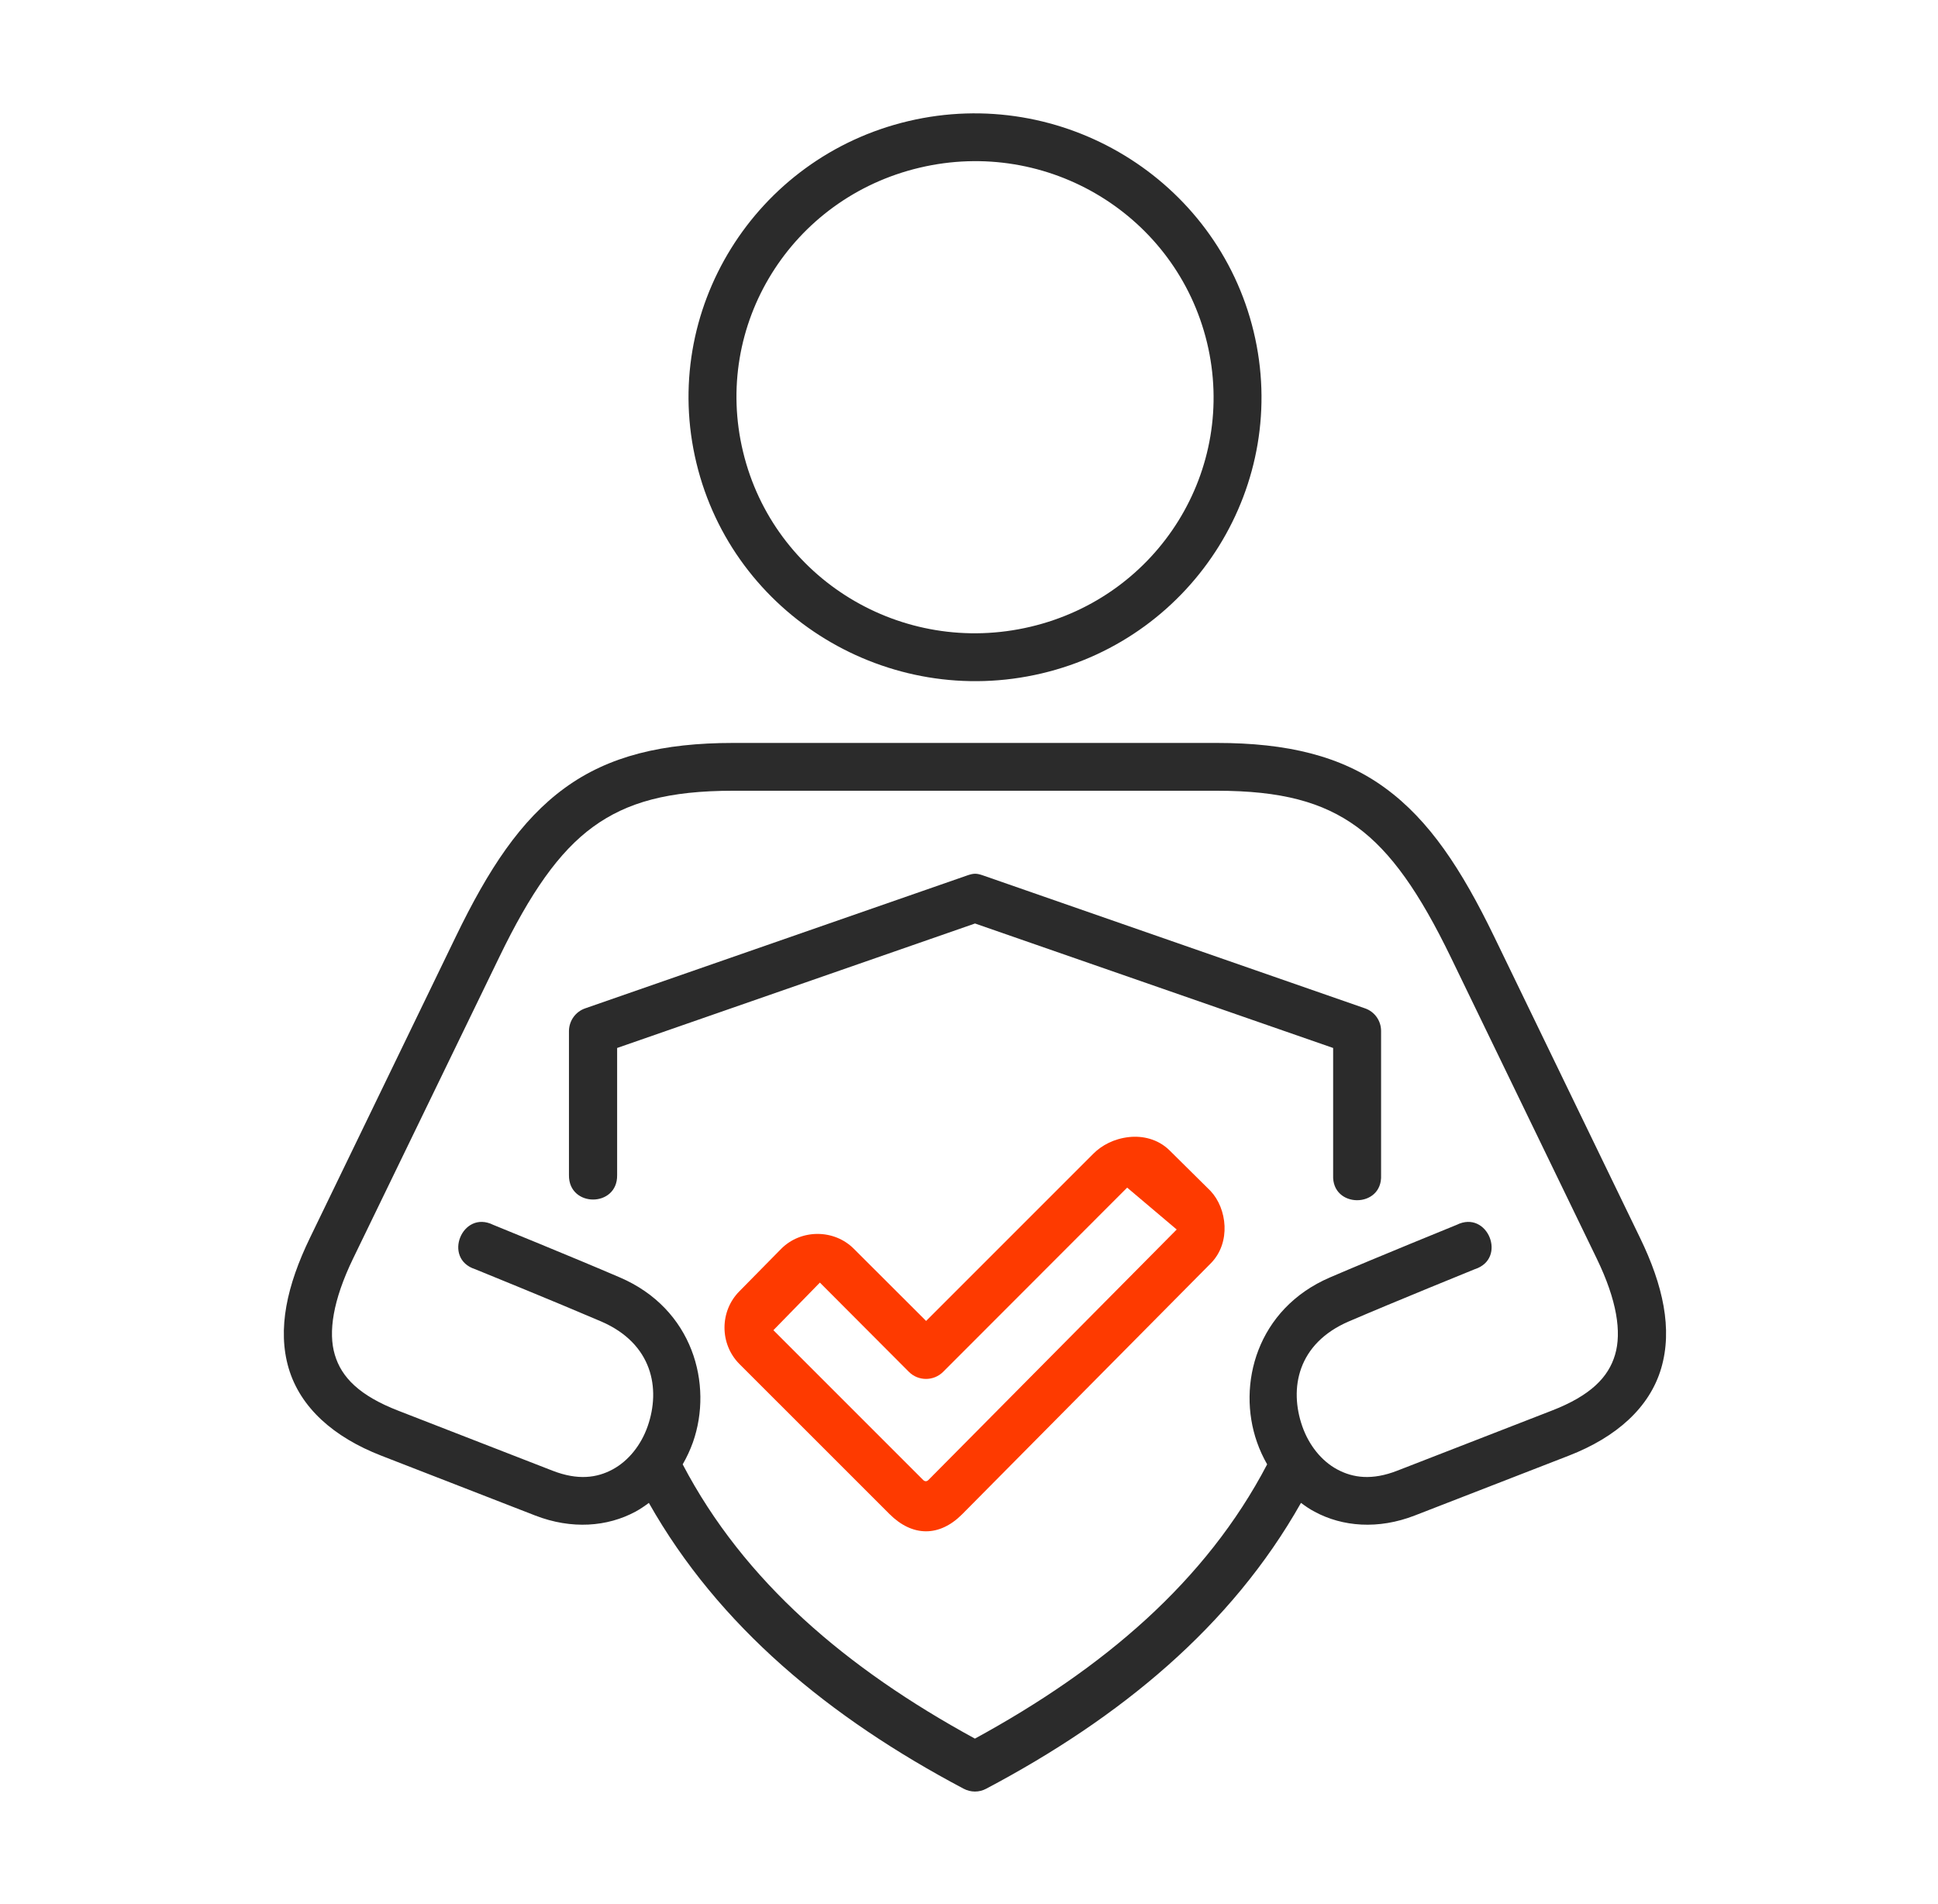
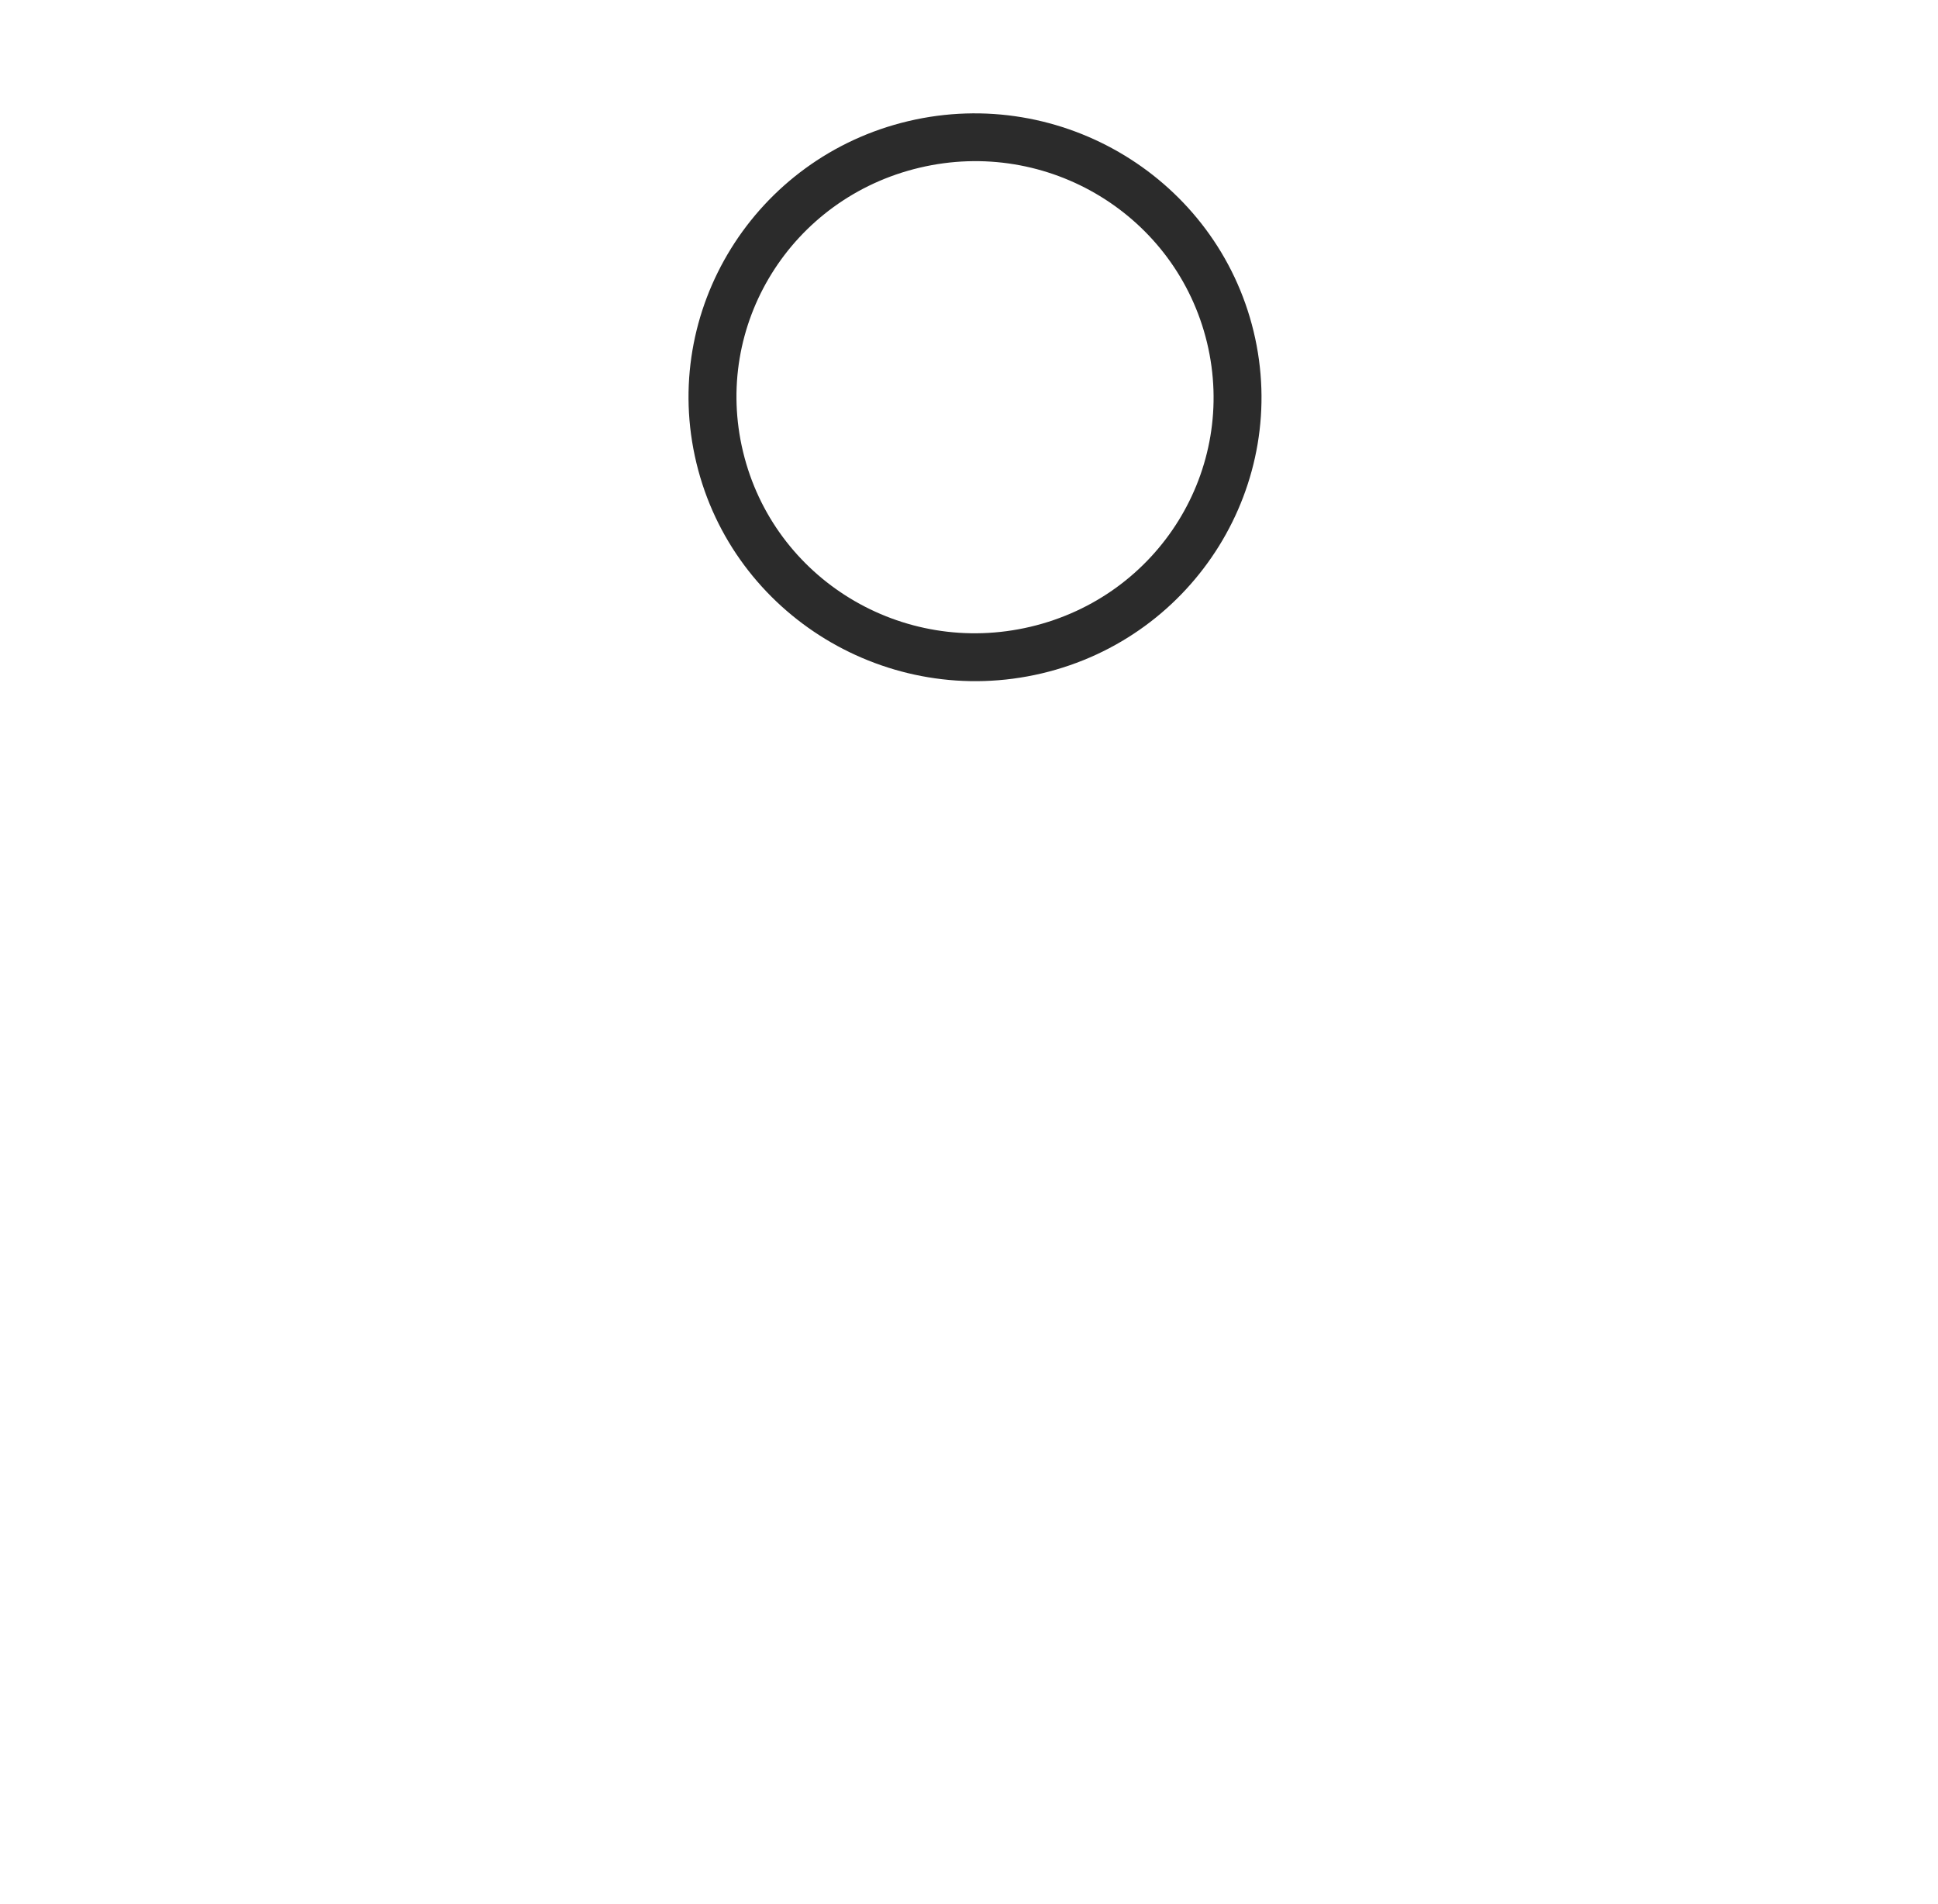
<svg xmlns="http://www.w3.org/2000/svg" width="57" height="56" viewBox="0 0 57 56" fill="none">
-   <path d="M28.447 25.747L17.214 29.655C16.929 29.752 16.738 30.019 16.734 30.319V34.562C16.724 35.517 18.164 35.517 18.151 34.562V30.821L28.677 27.16L39.21 30.821V34.562C39.167 35.544 40.664 35.544 40.62 34.562V30.319C40.62 30.021 40.431 29.752 40.145 29.655L28.914 25.747C28.719 25.679 28.637 25.682 28.447 25.747Z" fill="#2B2B2B" />
  <path fill-rule="evenodd" clip-rule="evenodd" d="M27.047 4.932C30.823 4.038 34.596 6.339 35.5 10.073C36.4 13.806 34.084 17.542 30.308 18.433C26.53 19.325 22.757 17.027 21.856 13.293C20.952 9.56 23.269 5.825 27.047 4.932ZM26.717 3.562C22.203 4.628 19.4 9.136 20.483 13.618C21.564 18.1 26.123 20.871 30.638 19.805C35.153 18.739 37.953 14.23 36.871 9.748C35.788 5.267 31.228 2.496 26.717 3.562Z" fill="#2B2B2B" />
-   <path d="M21.561 23.256H35.791C37.683 23.256 38.906 23.587 39.91 24.319C40.914 25.051 41.754 26.26 42.674 28.159L46.965 37.019C47.56 38.248 47.697 39.184 47.502 39.842C47.307 40.503 46.786 41.045 45.629 41.491L41.099 43.252C40.354 43.543 39.796 43.466 39.33 43.216C38.867 42.967 38.497 42.503 38.303 41.949C37.914 40.838 38.157 39.512 39.676 38.861C41.025 38.281 43.374 37.328 43.374 37.328C44.34 37.02 43.753 35.572 42.845 36.022C42.845 36.022 40.499 36.975 39.119 37.568C36.967 38.492 36.374 40.718 36.971 42.416C37.049 42.642 37.152 42.86 37.269 43.067C35.467 46.512 32.453 49.072 28.674 51.133C24.896 49.072 21.884 46.512 20.079 43.067C20.199 42.86 20.3 42.642 20.381 42.416C20.977 40.718 20.384 38.492 18.228 37.568C16.851 36.975 14.505 36.022 14.505 36.022C13.595 35.572 13.008 37.02 13.977 37.328C13.977 37.328 16.323 38.281 17.674 38.861C19.191 39.512 19.437 40.838 19.048 41.949C18.854 42.503 18.481 42.967 18.018 43.216C17.555 43.466 16.994 43.543 16.248 43.252L11.722 41.492C10.565 41.045 10.042 40.503 9.847 39.842C9.651 39.184 9.789 38.248 10.382 37.02L14.679 28.16C15.597 26.261 16.436 25.052 17.441 24.319C18.447 23.587 19.668 23.256 21.561 23.256ZM21.561 21.85C19.5 21.85 17.906 22.229 16.609 23.176C15.312 24.121 14.369 25.557 13.407 27.544L9.117 36.404C8.439 37.803 8.151 39.09 8.491 40.244C8.835 41.398 9.81 42.266 11.213 42.811L15.74 44.571C16.816 44.989 17.867 44.901 18.686 44.46C18.826 44.385 18.958 44.295 19.084 44.2C21.136 47.83 24.393 50.517 28.344 52.607C28.552 52.717 28.8 52.717 29.005 52.607C32.956 50.517 36.215 47.83 38.264 44.2C38.393 44.295 38.523 44.386 38.666 44.46C39.483 44.901 40.536 44.989 41.611 44.571L46.142 42.811C47.545 42.266 48.517 41.397 48.858 40.244C49.198 39.091 48.916 37.803 48.236 36.404L43.945 27.544C42.982 25.557 42.037 24.121 40.74 23.176C39.447 22.229 37.852 21.85 35.792 21.85H21.561Z" fill="#2B2B2B" />
-   <path fill-rule="evenodd" clip-rule="evenodd" d="M34.609 36.16L27.307 43.526C27.259 43.575 27.2 43.575 27.152 43.526L22.747 39.121L24.114 37.721L26.736 40.35C27.012 40.622 27.459 40.622 27.735 40.35L33.152 34.928L34.609 36.16ZM33.209 33.441C32.761 33.489 32.402 33.687 32.161 33.927L27.239 38.849L25.116 36.73C24.536 36.143 23.555 36.143 22.974 36.73L21.746 37.977C21.163 38.564 21.163 39.527 21.746 40.114L26.16 44.527C26.834 45.201 27.628 45.208 28.3 44.533L35.611 37.155C36.214 36.545 36.09 35.541 35.603 35.025L34.395 33.829C34.051 33.493 33.598 33.399 33.209 33.441Z" fill="#FE3A00" />
</svg>